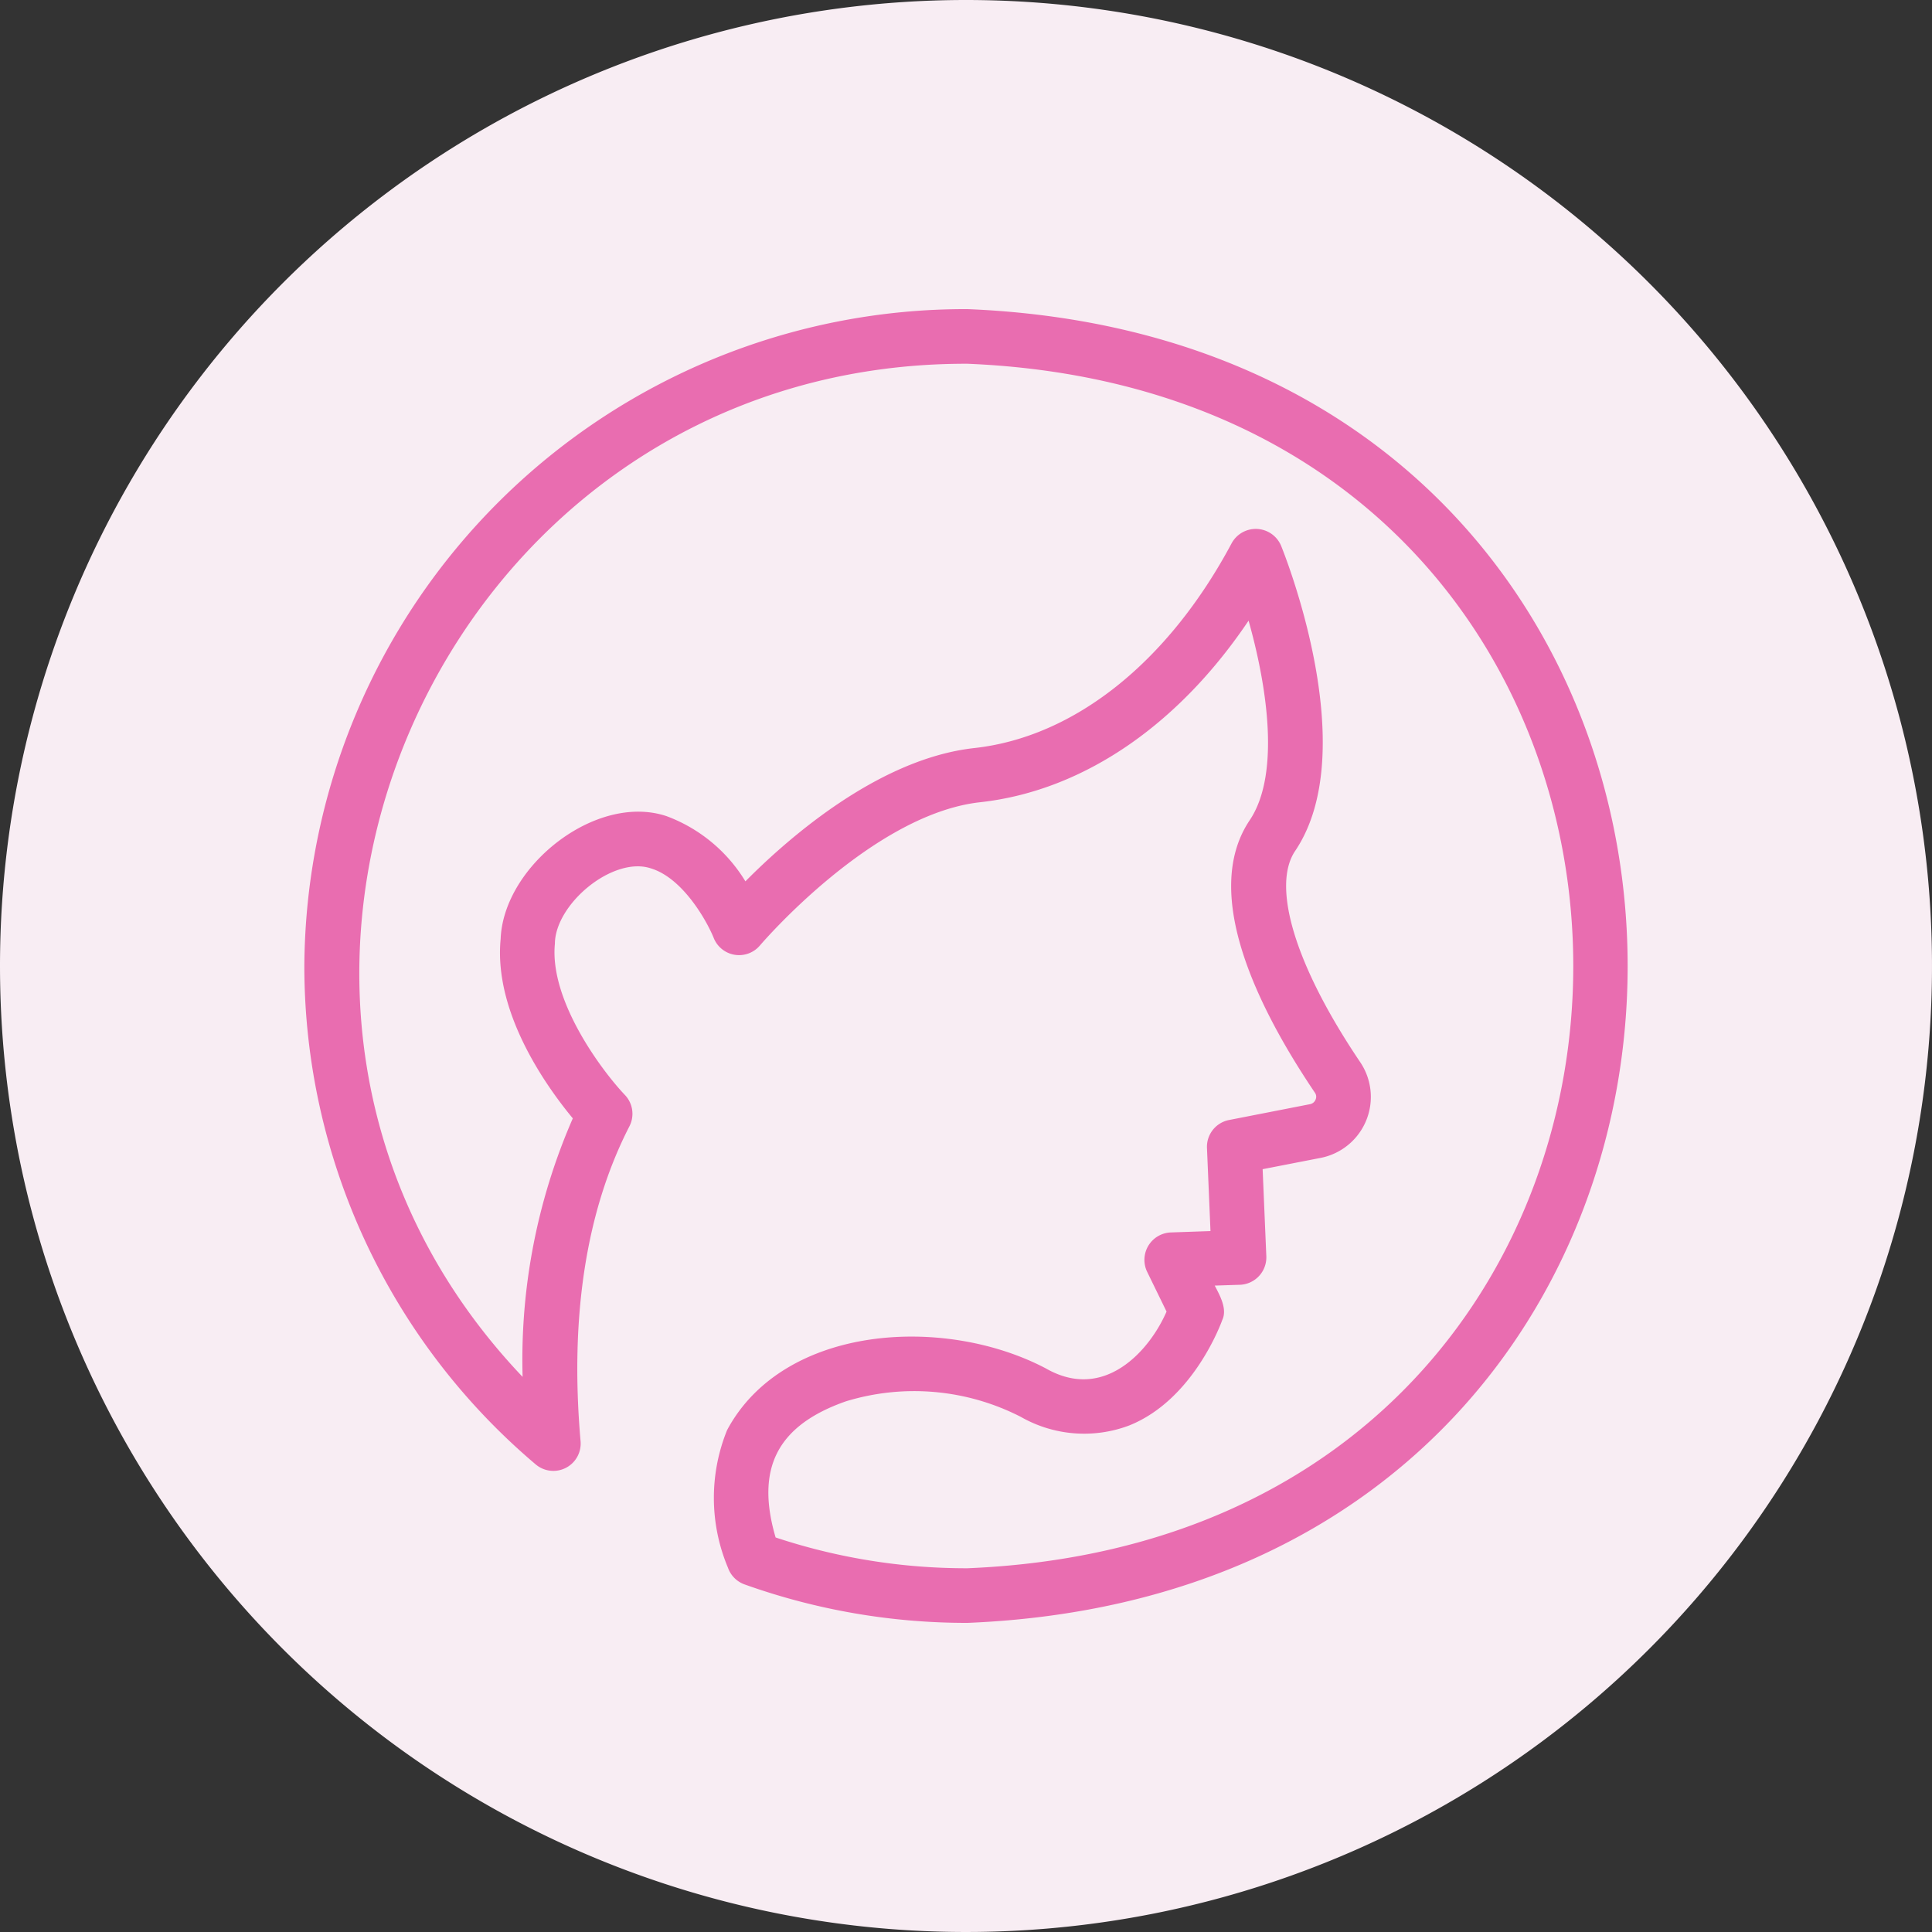
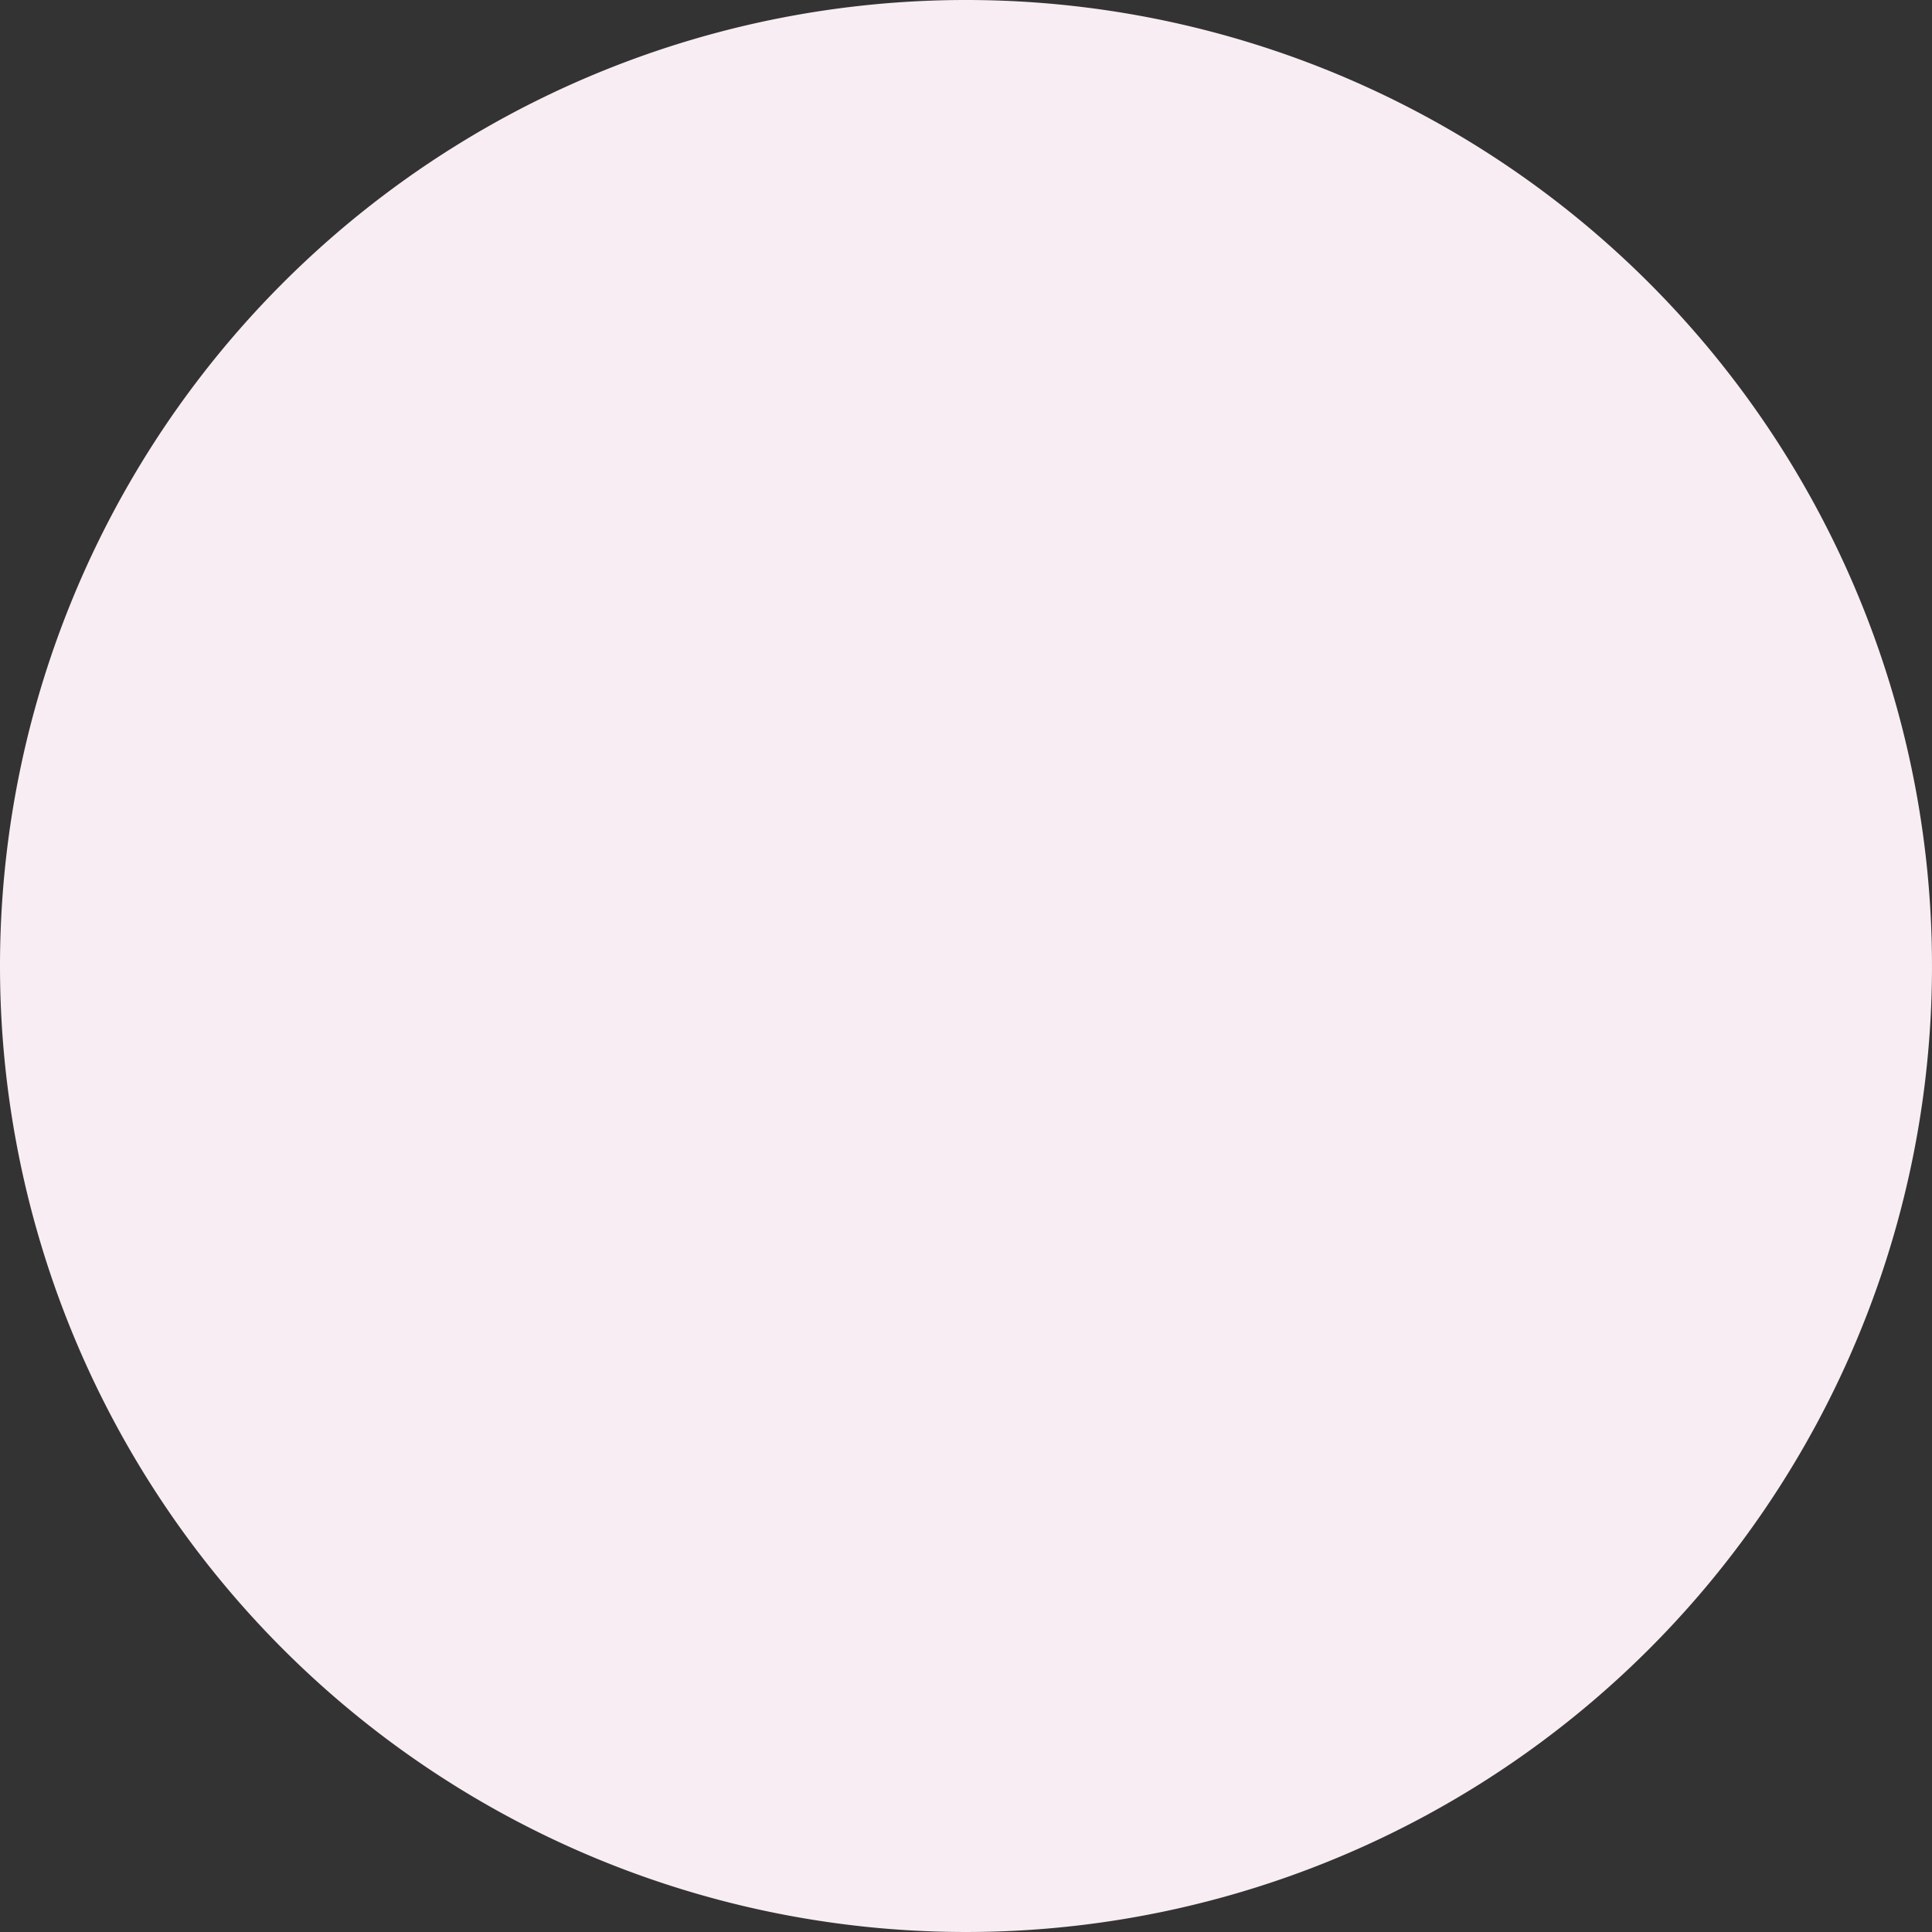
<svg xmlns="http://www.w3.org/2000/svg" viewBox="0 0 80 80" height="80" width="80">
  <rect x="0" y="0" width="80" height="80" fill="#333333" stroke="none" />
  <g transform="translate(-304 -1900.001)" data-name="Group 70287" id="Group_70287">
    <path fill="#f8edf3" transform="translate(304 1900.001)" d="M40,0A40,40,0,1,1,0,40,40,40,0,0,1,40,0Z" data-name="Path 218977" id="Path_218977" />
-     <path stroke-width="0.4" stroke="#e96db0" fill="#e96db0" transform="translate(314.09 1910.001)" d="M29.974,3A27.166,27.166,0,0,0,2.712,30.006a26.834,26.834,0,0,0,9.509,20.479.931.931,0,0,0,1.53-.791c-.455-5.2.233-9.621,2.044-13.148a.931.931,0,0,0-.155-1.069c-.9-.943-3.19-3.933-2.953-6.408.018-1.771,2.525-3.854,4.219-3.307,1.435.424,2.466,2.313,2.742,3a.931.931,0,0,0,1.577.258c.047-.055,4.694-5.5,9.249-6,4.29-.473,8.293-3.279,11.208-7.791.8,2.672,1.56,6.744.137,8.853-1.957,2.924.391,7.626,2.706,11.055a.486.486,0,0,1,.046.47.512.512,0,0,1-.379.311l-3.353.656a.931.931,0,0,0-.751.953l.154,3.642-1.848.064a.937.937,0,0,0-.805,1.339l.845,1.732c-.739,1.778-2.753,4-5.318,2.532C28.983,44.667,22.475,45.067,20.2,49.3a7.259,7.259,0,0,0,.04,5.543.931.931,0,0,0,.566.575A27.071,27.071,0,0,0,29.974,57c36.187-1.485,36.169-52.518,0-54Zm0,52.138a25.253,25.253,0,0,1-8.109-1.318c-.935-3.055.065-4.956,3.01-5.984a9.872,9.872,0,0,1,7.406.661,5.083,5.083,0,0,0,4.315.342c2.57-1.031,3.693-4.124,3.74-4.255.228-.458-.275-1.137-.441-1.54L41.246,43a.936.936,0,0,0,.9-.97l-.16-3.78,2.568-.5a2.373,2.373,0,0,0,1.518-3.65c-2.739-4.057-3.749-7.413-2.7-8.974,2.753-4.081-.462-12.113-.6-12.452a.937.937,0,0,0-1.684-.088c-2.665,4.994-6.605,8.125-10.811,8.588-4.016.444-7.837,3.894-9.543,5.648a6.245,6.245,0,0,0-3.286-2.837c-2.784-.93-6.5,2.007-6.608,4.912-.3,3.075,2.023,6.193,3.022,7.379a24.772,24.772,0,0,0-2.092,11.252C-3.85,31.723,7.73,4.8,29.975,4.862c33.709,1.386,33.707,48.9,0,50.276Z" id="woman" />
  </g>
</svg>